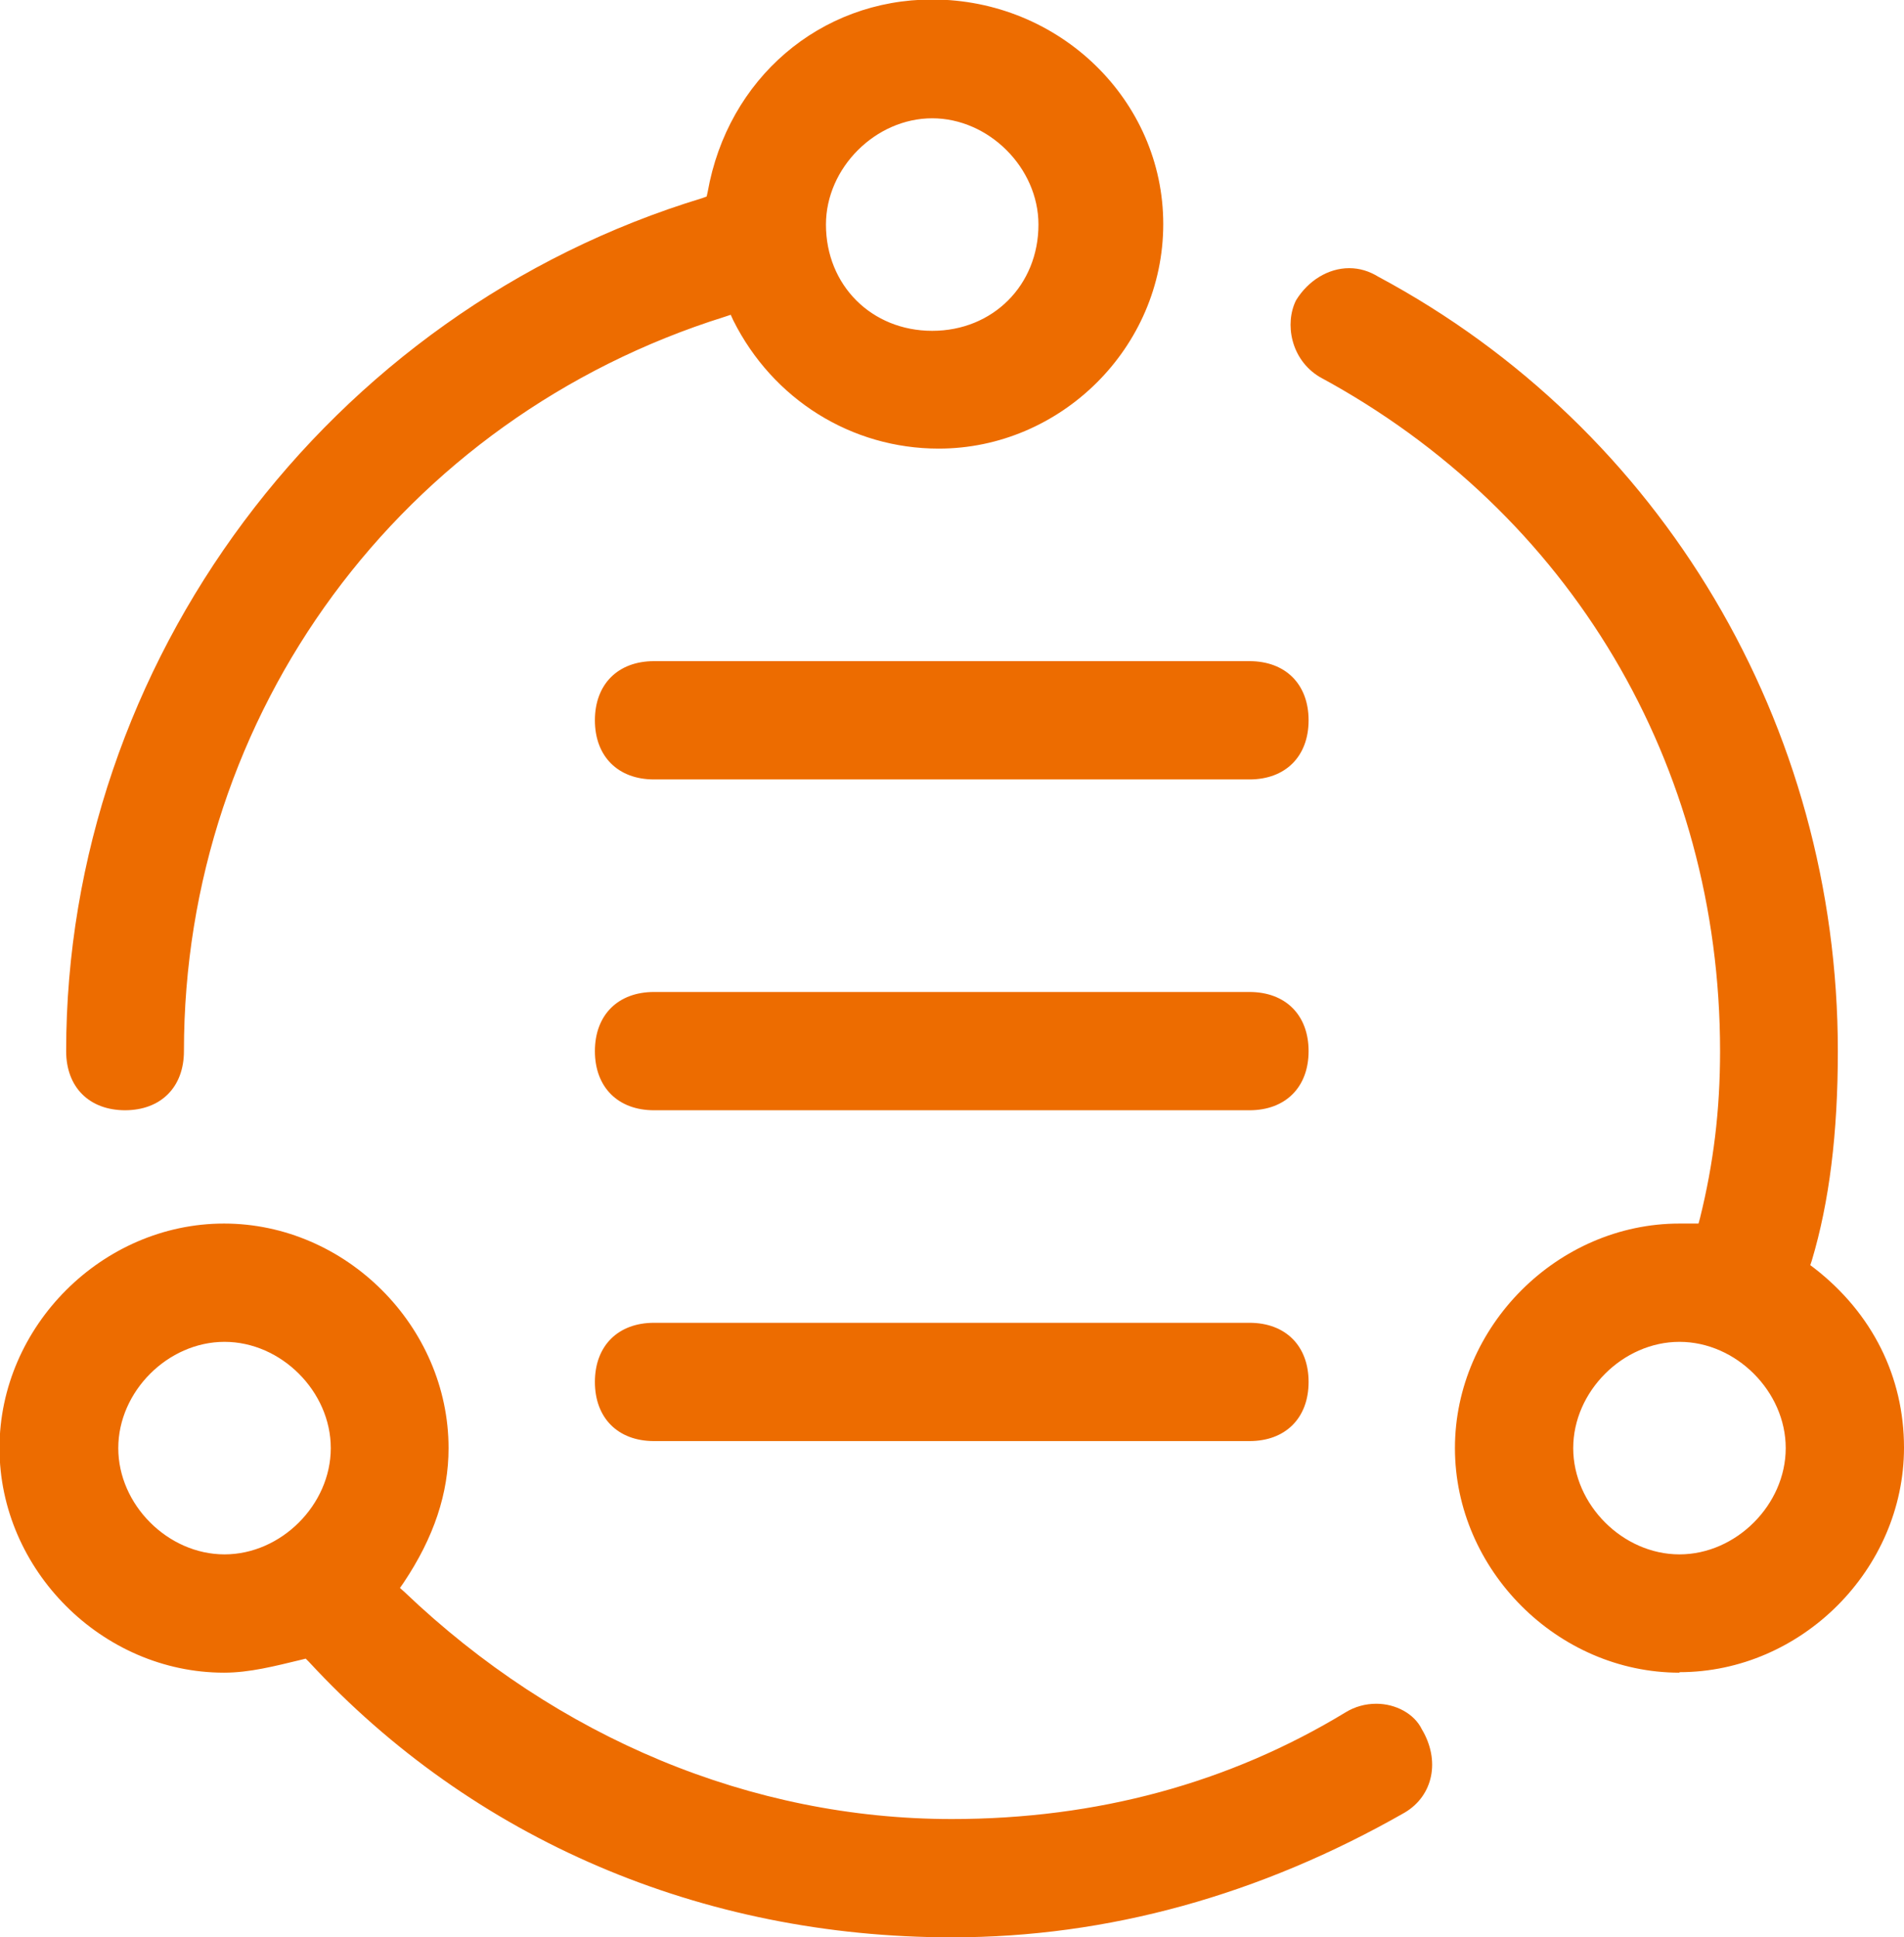
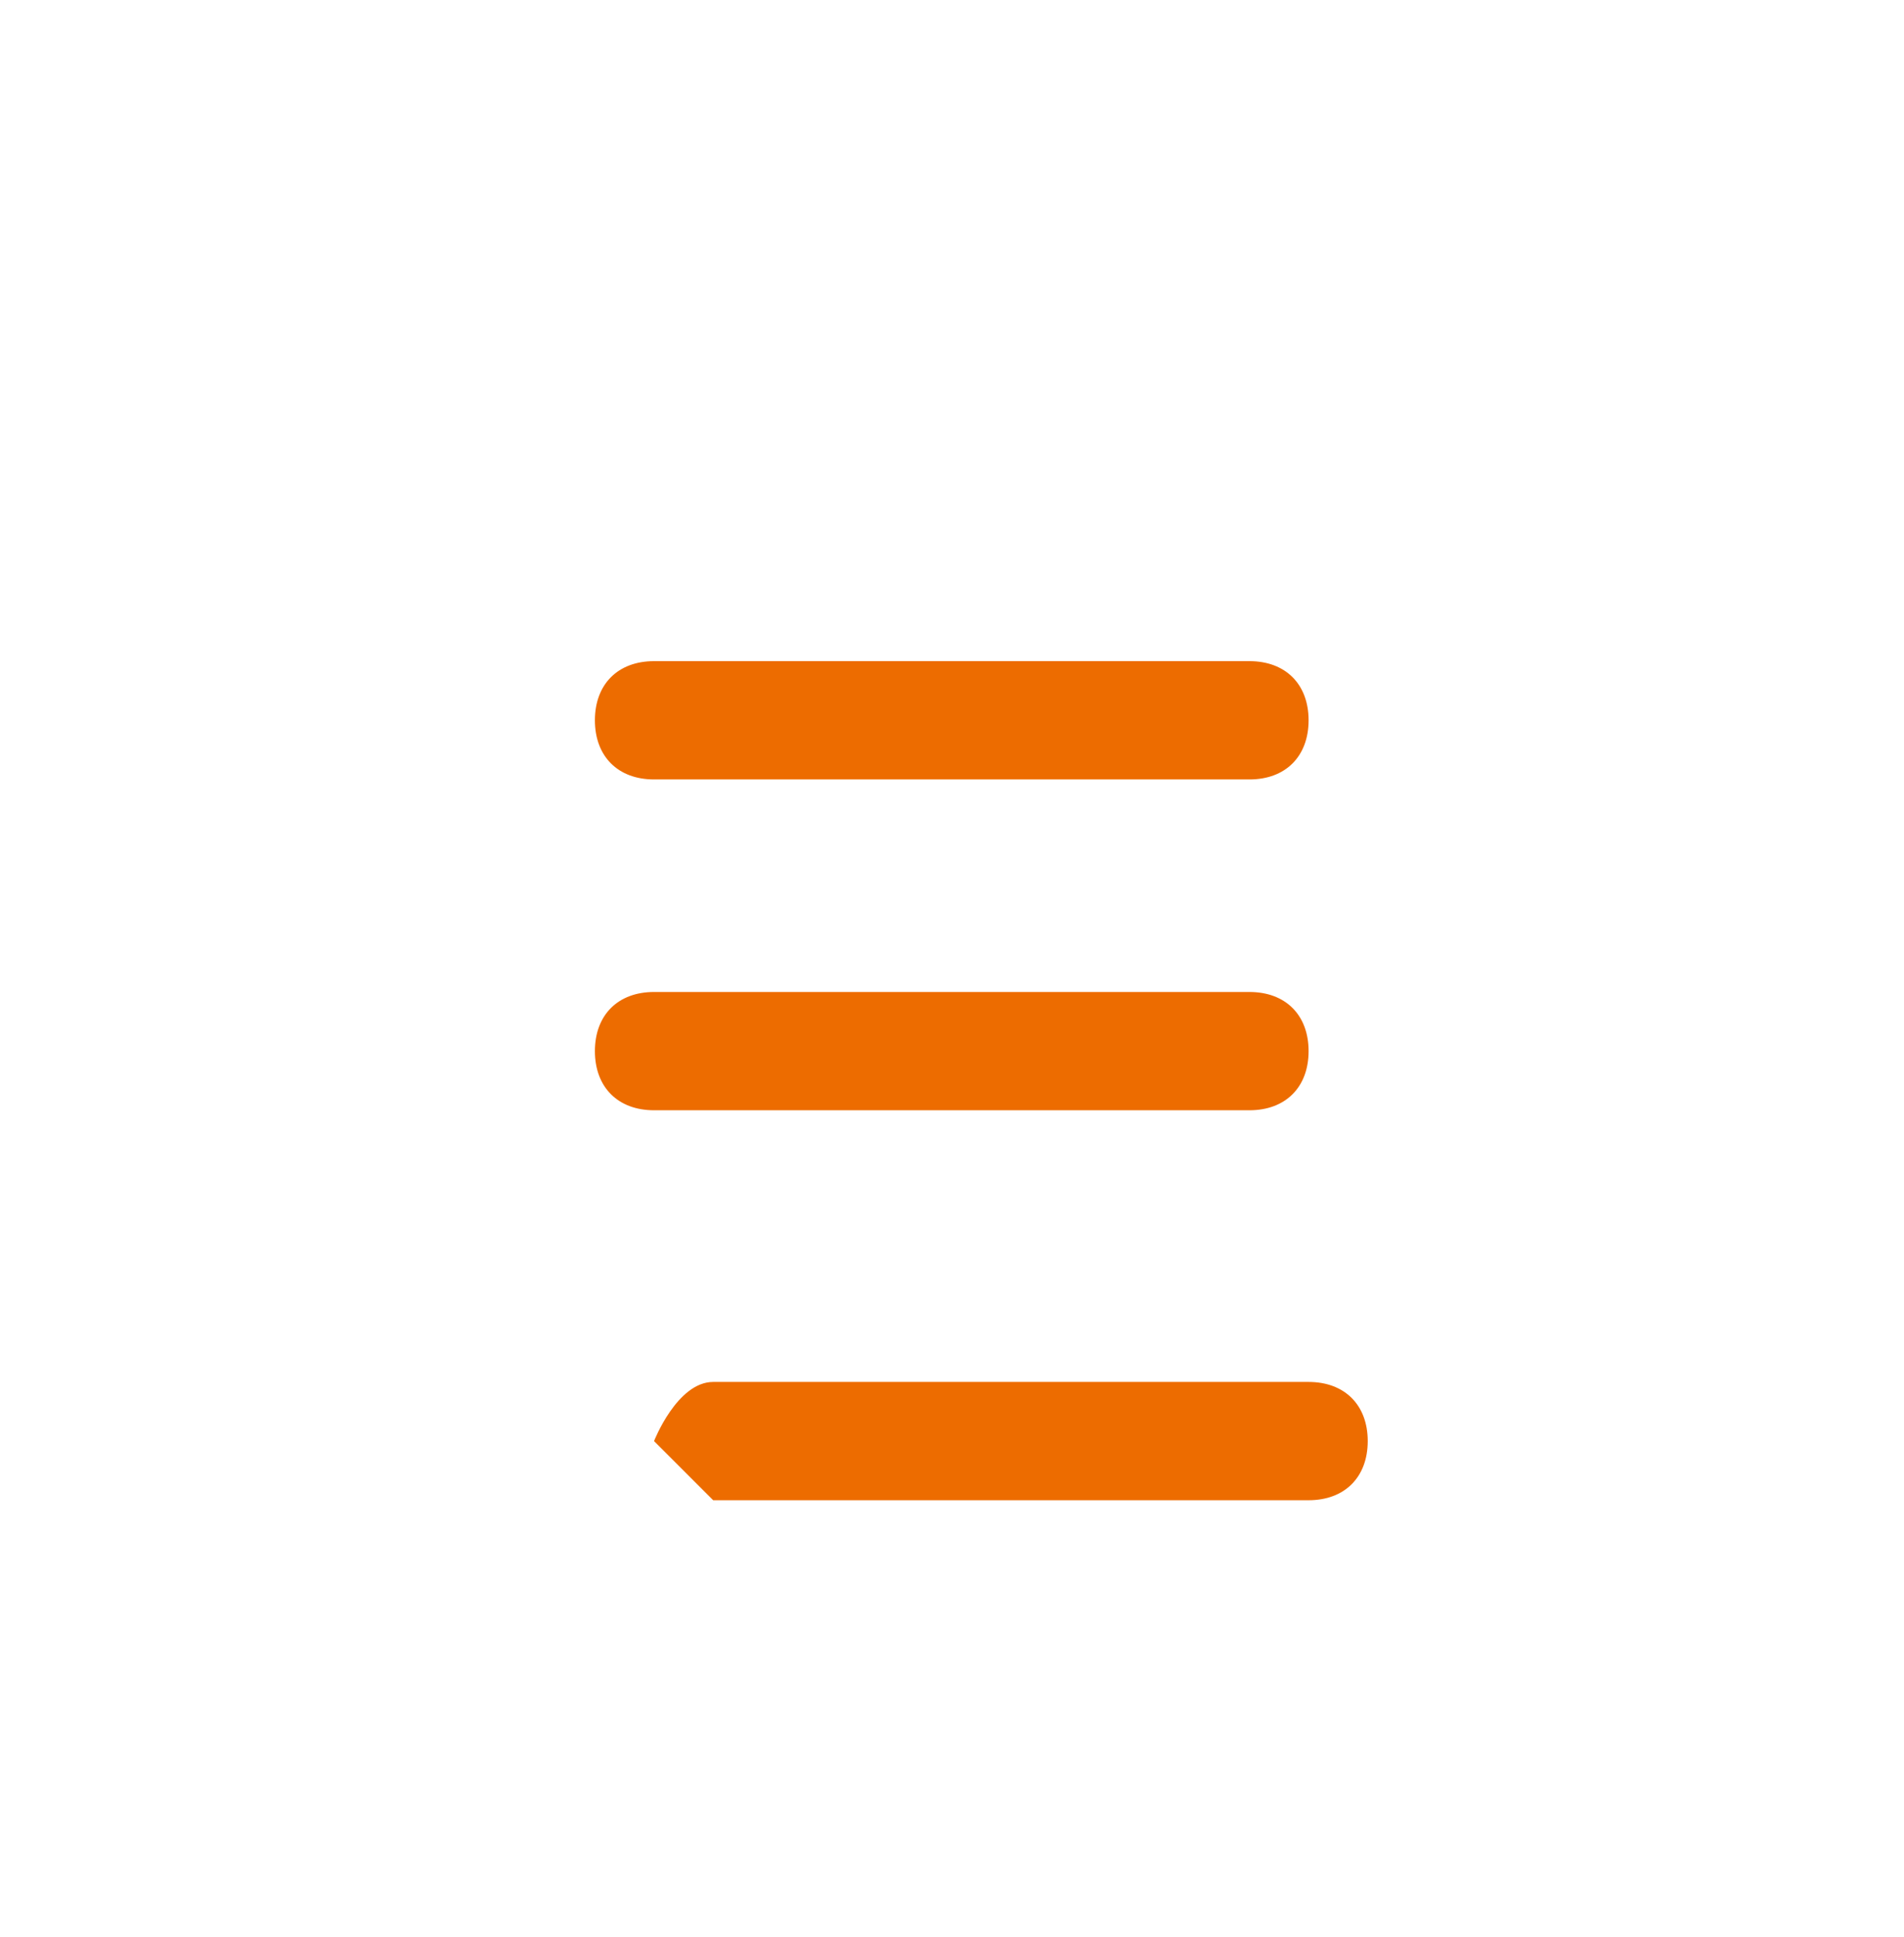
<svg xmlns="http://www.w3.org/2000/svg" id="_图层_1" data-name="图层 1" viewBox="0 0 37.99 38.65">
  <defs>
    <style>
      .cls-1 {
        fill: #ed6c00;
        stroke-width: 0px;
      }
    </style>
  </defs>
-   <path class="cls-1" d="M13.05,28.75c-.72,0-1.18-.46-1.18-1.18s.46-1.18,1.18-1.18h11.88c.72,0,1.18.46,1.18,1.18s-.46,1.18-1.18,1.18h-11.88ZM13.05,22.15c-.72,0-1.18-.46-1.18-1.18s.46-1.18,1.18-1.18h11.88c.72,0,1.18.46,1.18,1.18s-.46,1.18-1.18,1.18h-11.88ZM13.05,15.55c-.72,0-1.18-.46-1.18-1.18s.46-1.18,1.18-1.18h11.88c.72,0,1.18.46,1.18,1.18s-.46,1.18-1.18,1.18h-11.88Z" />
-   <path class="cls-1" d="M18.99,38.65c-4.99,0-9.55-1.95-12.83-5.5l-.06-.06-.08.02c-.54.13-1.04.26-1.55.26-2.43,0-4.48-2.05-4.48-4.48s2.05-4.48,4.48-4.48,4.48,2.05,4.48,4.48c0,.9-.29,1.78-.9,2.69l-.07.1.09.08c3.06,2.92,6.93,4.53,10.92,4.53,2.9,0,5.54-.72,7.86-2.13.18-.11.39-.17.61-.17.39,0,.76.2.91.51.37.62.23,1.32-.34,1.66-2.89,1.65-5.93,2.49-9.03,2.49ZM4.48,26.77c-1.13,0-2.12.99-2.12,2.12s.99,2.12,2.12,2.12,2.12-.99,2.12-2.12-.99-2.12-2.12-2.12ZM33.51,33.37c-2.43,0-4.48-2.05-4.48-4.48s2.05-4.48,4.48-4.48h.38l.03-.11c.27-1.09.4-2.15.4-3.33,0-5.72-2.99-10.75-7.99-13.45-.58-.35-.7-1.07-.47-1.53.24-.39.64-.64,1.06-.64.21,0,.4.06.58.17,5.66,3.03,9.17,8.95,9.17,15.45,0,1.64-.17,3.01-.52,4.18l-.03.09.08.06c1.16.9,1.79,2.17,1.79,3.58,0,2.43-2.05,4.48-4.48,4.48ZM33.51,26.77c-1.13,0-2.12.99-2.12,2.12s.99,2.12,2.12,2.12,2.12-.99,2.12-2.12-.99-2.12-2.12-2.12ZM2.5,22.15c-.72,0-1.18-.46-1.18-1.18C1.32,13.22,6.54,6.22,14.02,3.95l.08-.03.02-.09c.4-2.26,2.24-3.84,4.48-3.84,2.54,0,4.61,2.01,4.61,4.48s-2.05,4.48-4.48,4.48c-1.74,0-3.31-.98-4.1-2.56l-.05-.11-.12.04c-6.45,2.02-10.79,7.9-10.79,14.65,0,.72-.46,1.18-1.18,1.18ZM18.6,2.36c-1.13,0-2.12.99-2.12,2.12,0,1.21.91,2.12,2.12,2.12s2.12-.91,2.12-2.12c0-1.13-.99-2.12-2.12-2.12Z" />
+   <path class="cls-1" d="M13.05,28.75s.46-1.18,1.18-1.18h11.88c.72,0,1.18.46,1.18,1.18s-.46,1.18-1.18,1.18h-11.88ZM13.05,22.15c-.72,0-1.18-.46-1.18-1.18s.46-1.18,1.18-1.18h11.88c.72,0,1.18.46,1.18,1.18s-.46,1.18-1.18,1.18h-11.88ZM13.05,15.55c-.72,0-1.18-.46-1.18-1.18s.46-1.18,1.18-1.18h11.88c.72,0,1.18.46,1.18,1.18s-.46,1.18-1.18,1.18h-11.88Z" />
</svg>